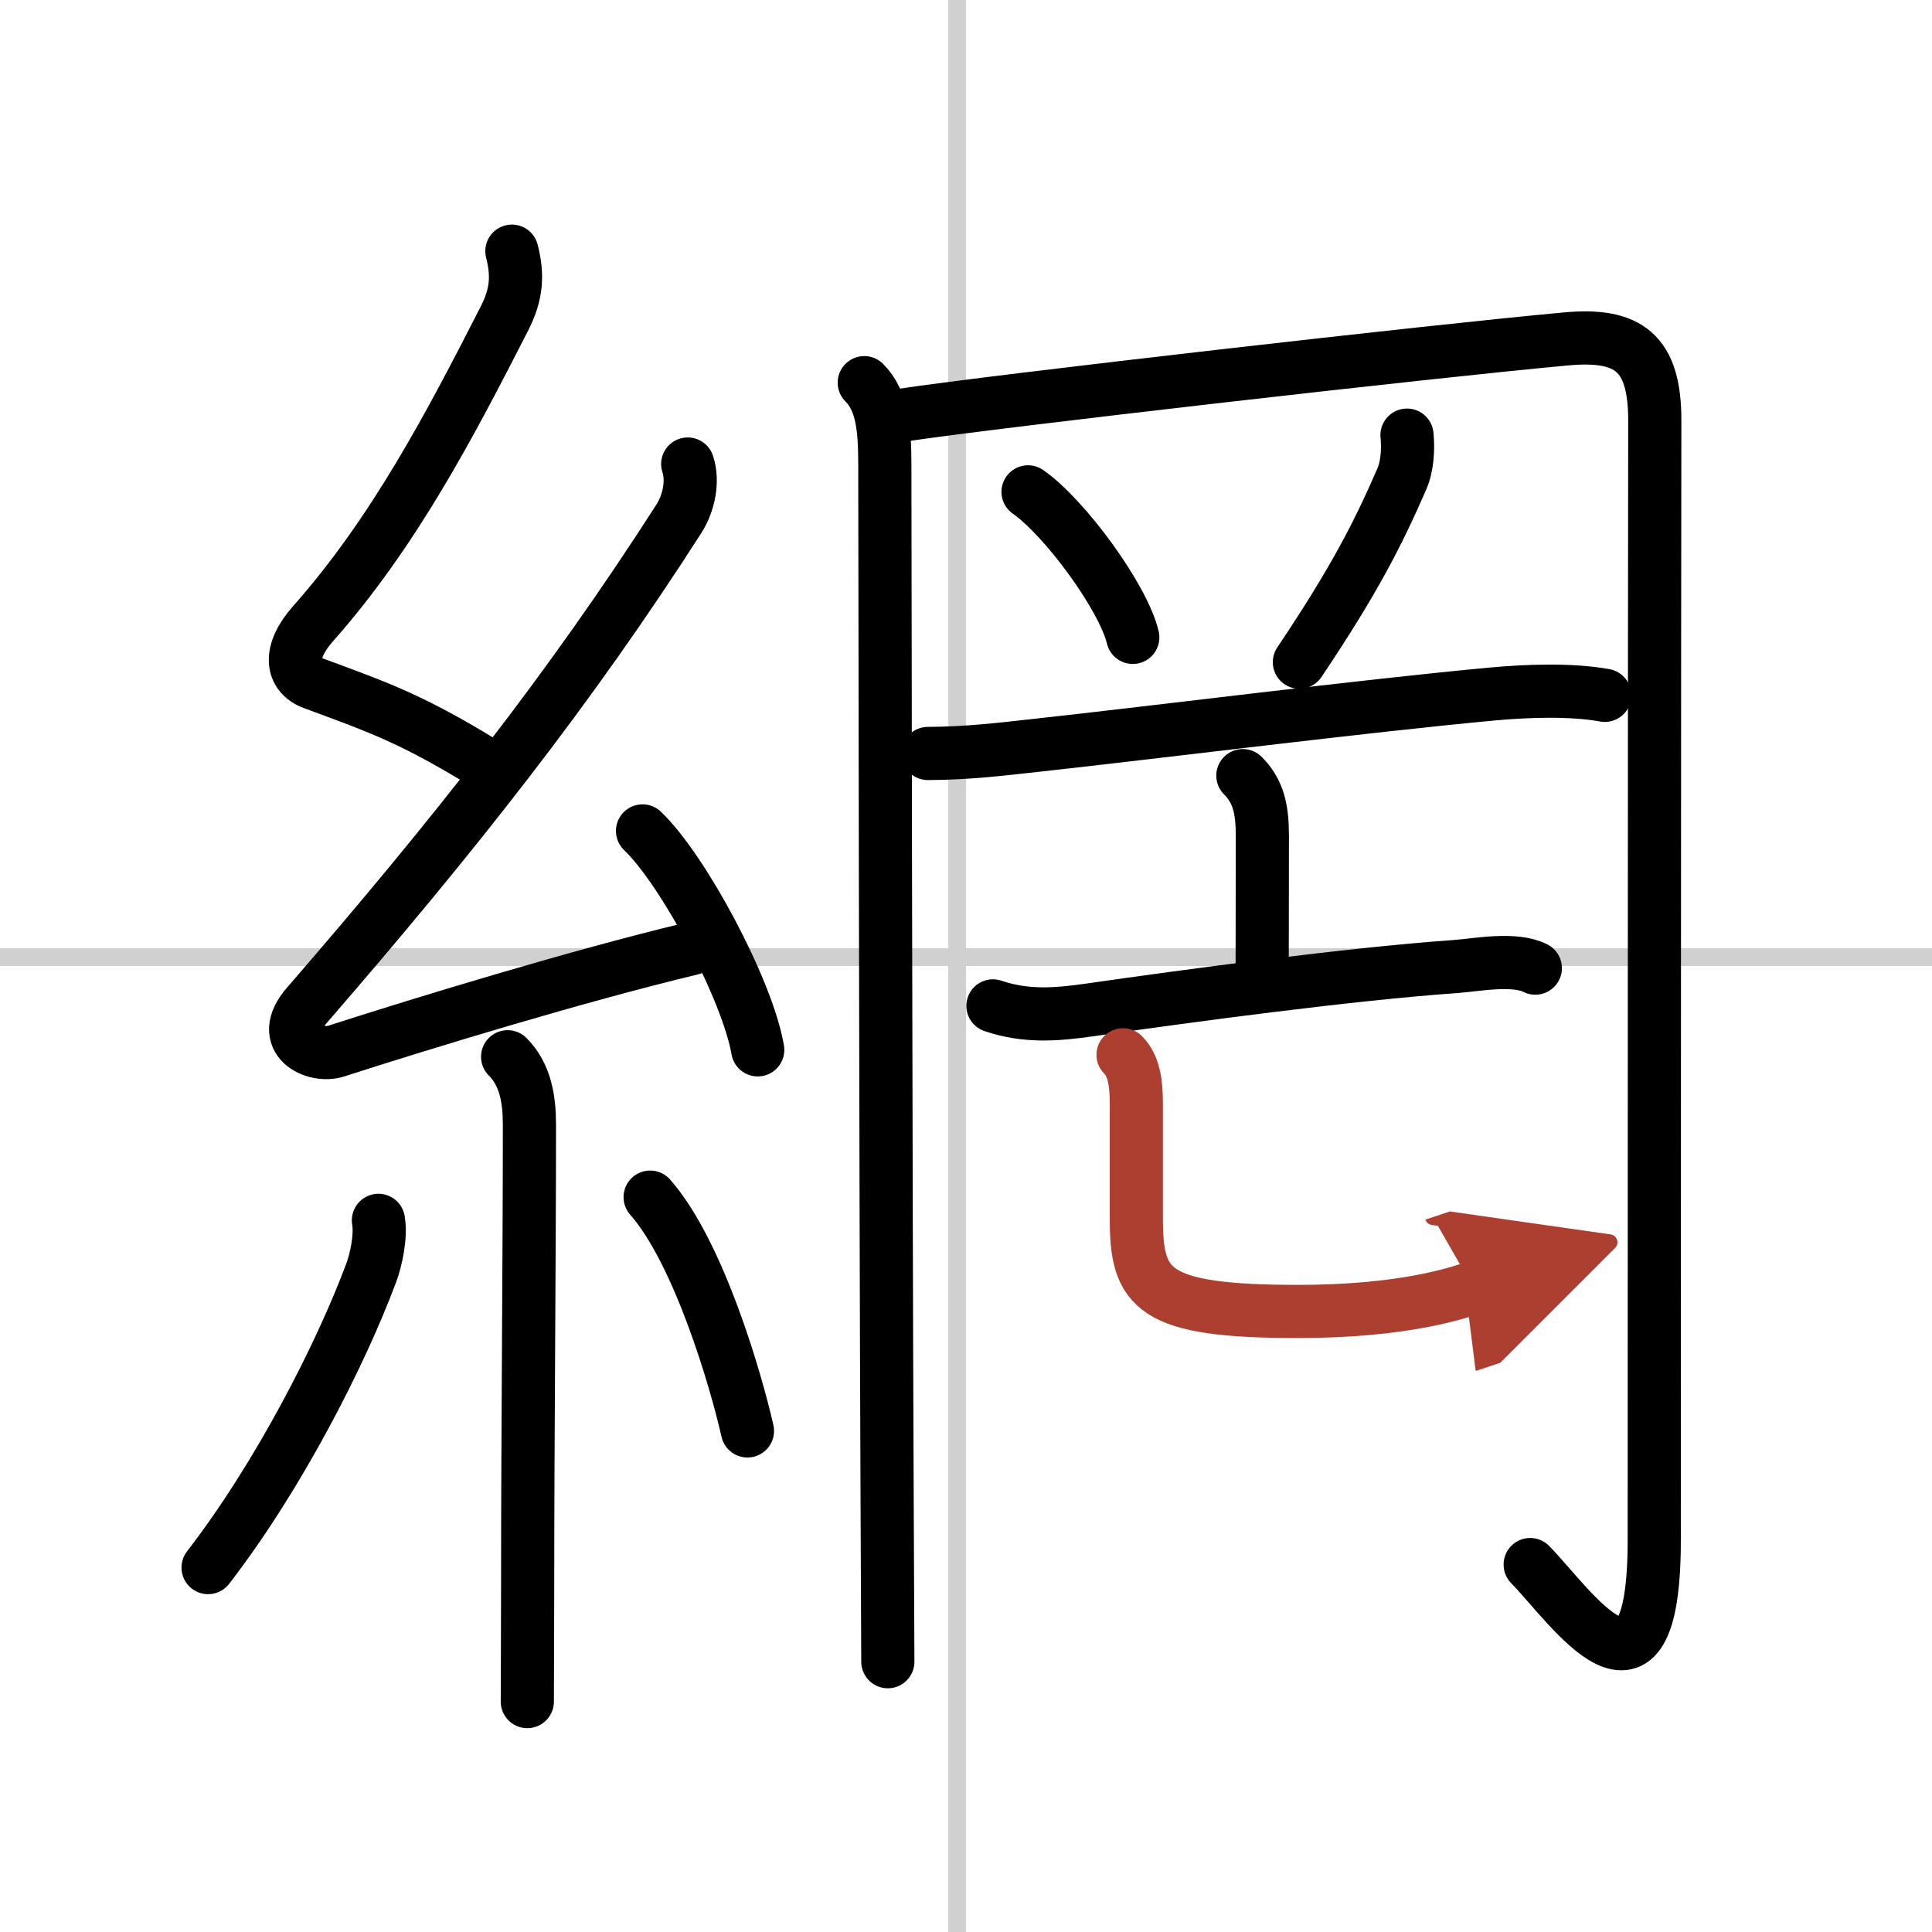
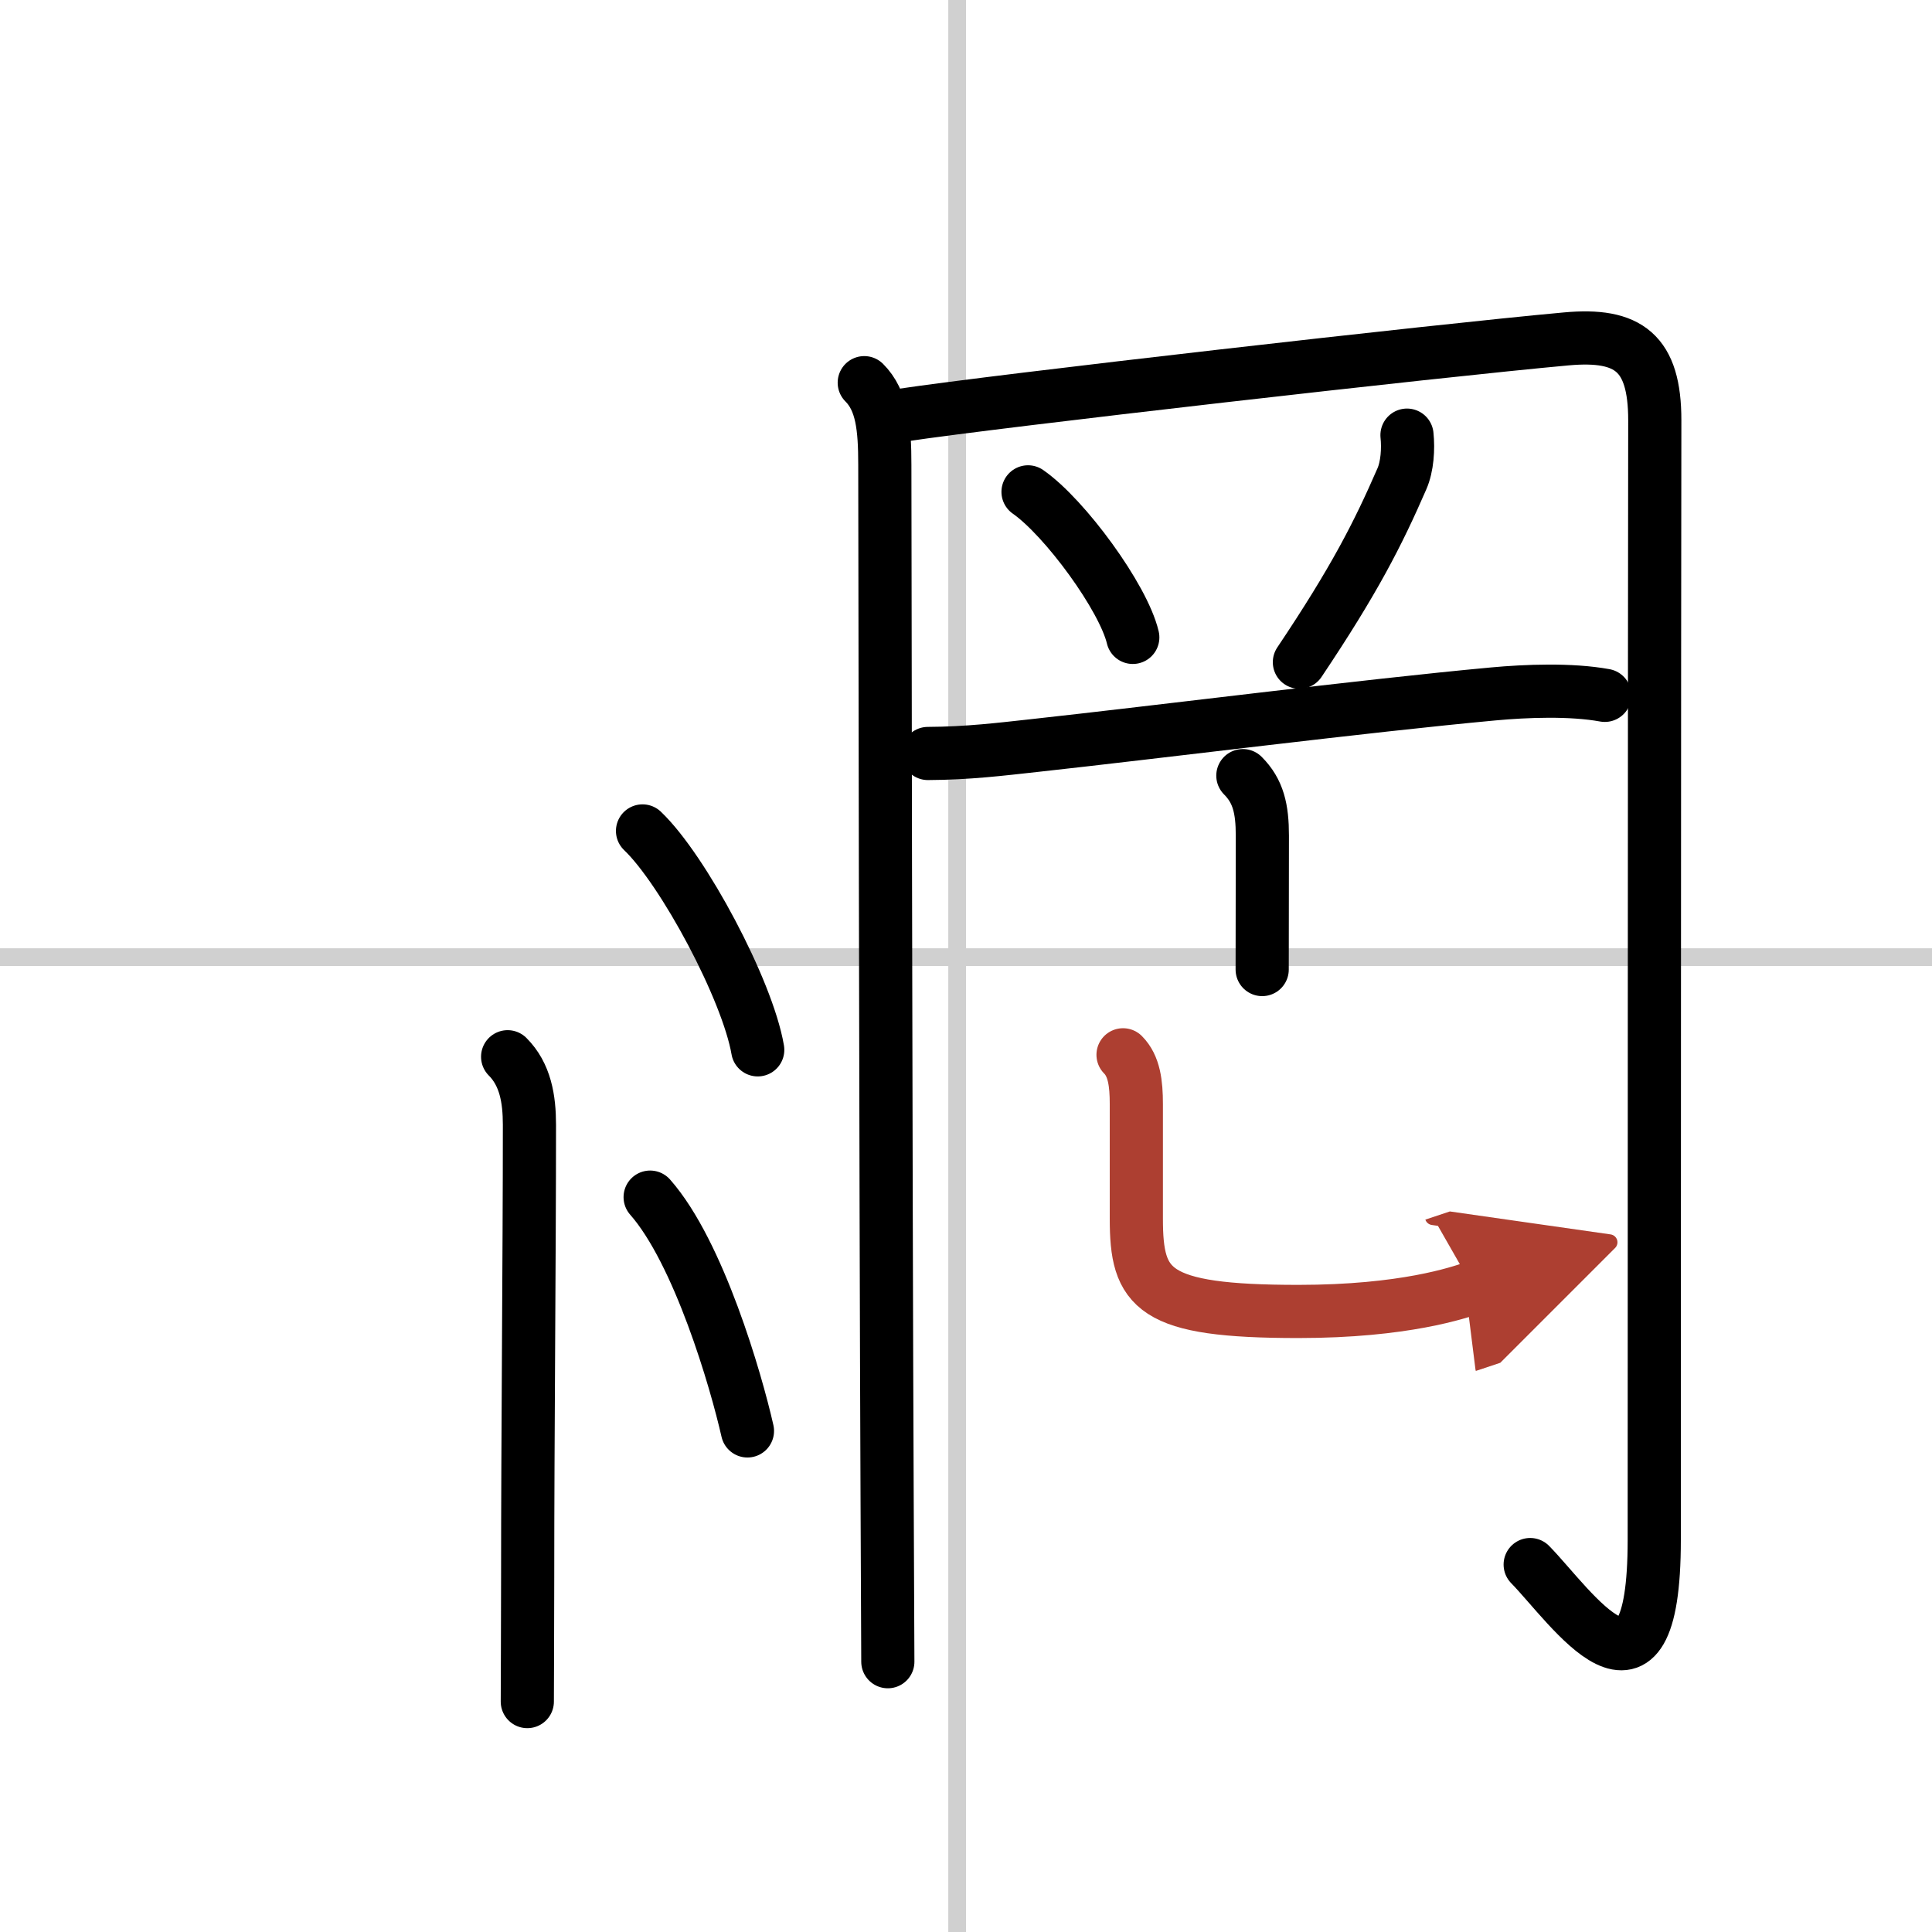
<svg xmlns="http://www.w3.org/2000/svg" width="400" height="400" viewBox="0 0 109 109">
  <defs>
    <marker id="a" markerWidth="4" orient="auto" refX="1" refY="5" viewBox="0 0 10 10">
      <polyline points="0 0 10 5 0 10 1 5" fill="#ad3f31" stroke="#ad3f31" />
    </marker>
  </defs>
  <g fill="none" stroke="#000" stroke-linecap="round" stroke-linejoin="round" stroke-width="3">
-     <rect width="100%" height="100%" fill="#fff" stroke="#fff" />
    <line x1="54" x2="54" y2="109" stroke="#d0d0d0" stroke-width="1" />
    <line x2="109" y1="54" y2="54" stroke="#d0d0d0" stroke-width="1" />
-     <path d="m28.88 14.17c0.34 1.34 0.29 2.41-0.42 3.8-3.08 6.03-6.24 12.07-10.8 17.22-1.41 1.59-1.24 2.89 0 3.35 3.6 1.34 5.47 1.95 9.72 4.56" />
-     <path d="m38.8 26.18c0.32 0.95 0.07 2.2-0.5 3.09-6.11 9.54-12.68 17.86-20.98 27.44-1.73 1.99 0.46 2.98 1.65 2.59 5-1.61 13.62-4.24 20.04-5.78" />
    <path d="m36.25 46.88c2.29 2.18 5.92 8.96 6.5 12.35" />
    <path d="m28.64 59.62c1 1 1.23 2.38 1.23 3.84 0 7.49-0.1 17.54-0.1 25.54 0 3.13-0.02 5.87-0.02 7" />
-     <path d="m21.35 68.85c0.16 0.94-0.15 2.28-0.41 2.97-1.7 4.56-5.2 11.44-9.2 16.62" />
    <path d="m36.68 67.54c2.75 3.12 4.85 10.36 5.49 13.19" />
    <path d="m48.76 21.59c1.01 1.01 1.16 2.54 1.16 4.64 0 1.65 0.05 40.07 0.13 58.27 0.02 5.01 0.04 8.49 0.04 9.25" />
    <path d="m50.91 23.42c5.39-0.81 30.08-3.63 37.46-4.3 3.51-0.32 4.99 0.78 4.99 4.59-0.02 9.83-0.03 58.13-0.03 63.16 0 10.87-4.7 3.75-7 1.4" />
    <path d="m58 27.75c2.08 1.45 5.38 5.96 5.91 8.21" />
    <path d="m79.38 24.55c0.08 0.77 0.02 1.77-0.29 2.47-1.35 3.1-2.67 5.7-5.78 10.34" />
    <path d="m52.35 42.51c2.27-0.01 4.11-0.24 6.03-0.45 6.86-0.75 18.7-2.25 25.87-2.91 1.84-0.17 4.38-0.27 6.29 0.08" />
    <path d="m70.12 43.76c0.87 0.87 1.1 1.87 1.1 3.39 0 2.81-0.01 4.98-0.01 7.55" />
-     <path d="m56.02 56.75c1.85 0.63 3.56 0.5 5.45 0.23 5.5-0.79 14.69-2.03 20.65-2.45 1.21-0.09 3.31-0.51 4.5 0.09" />
    <path d="m63.36 59.51c0.63 0.63 0.75 1.62 0.75 2.78v6.46c0 4 0.89 5.24 9.14 5.24 6 0 9.06-1.07 9.87-1.34" marker-end="url(#a)" stroke="#ad3f31" />
  </g>
</svg>